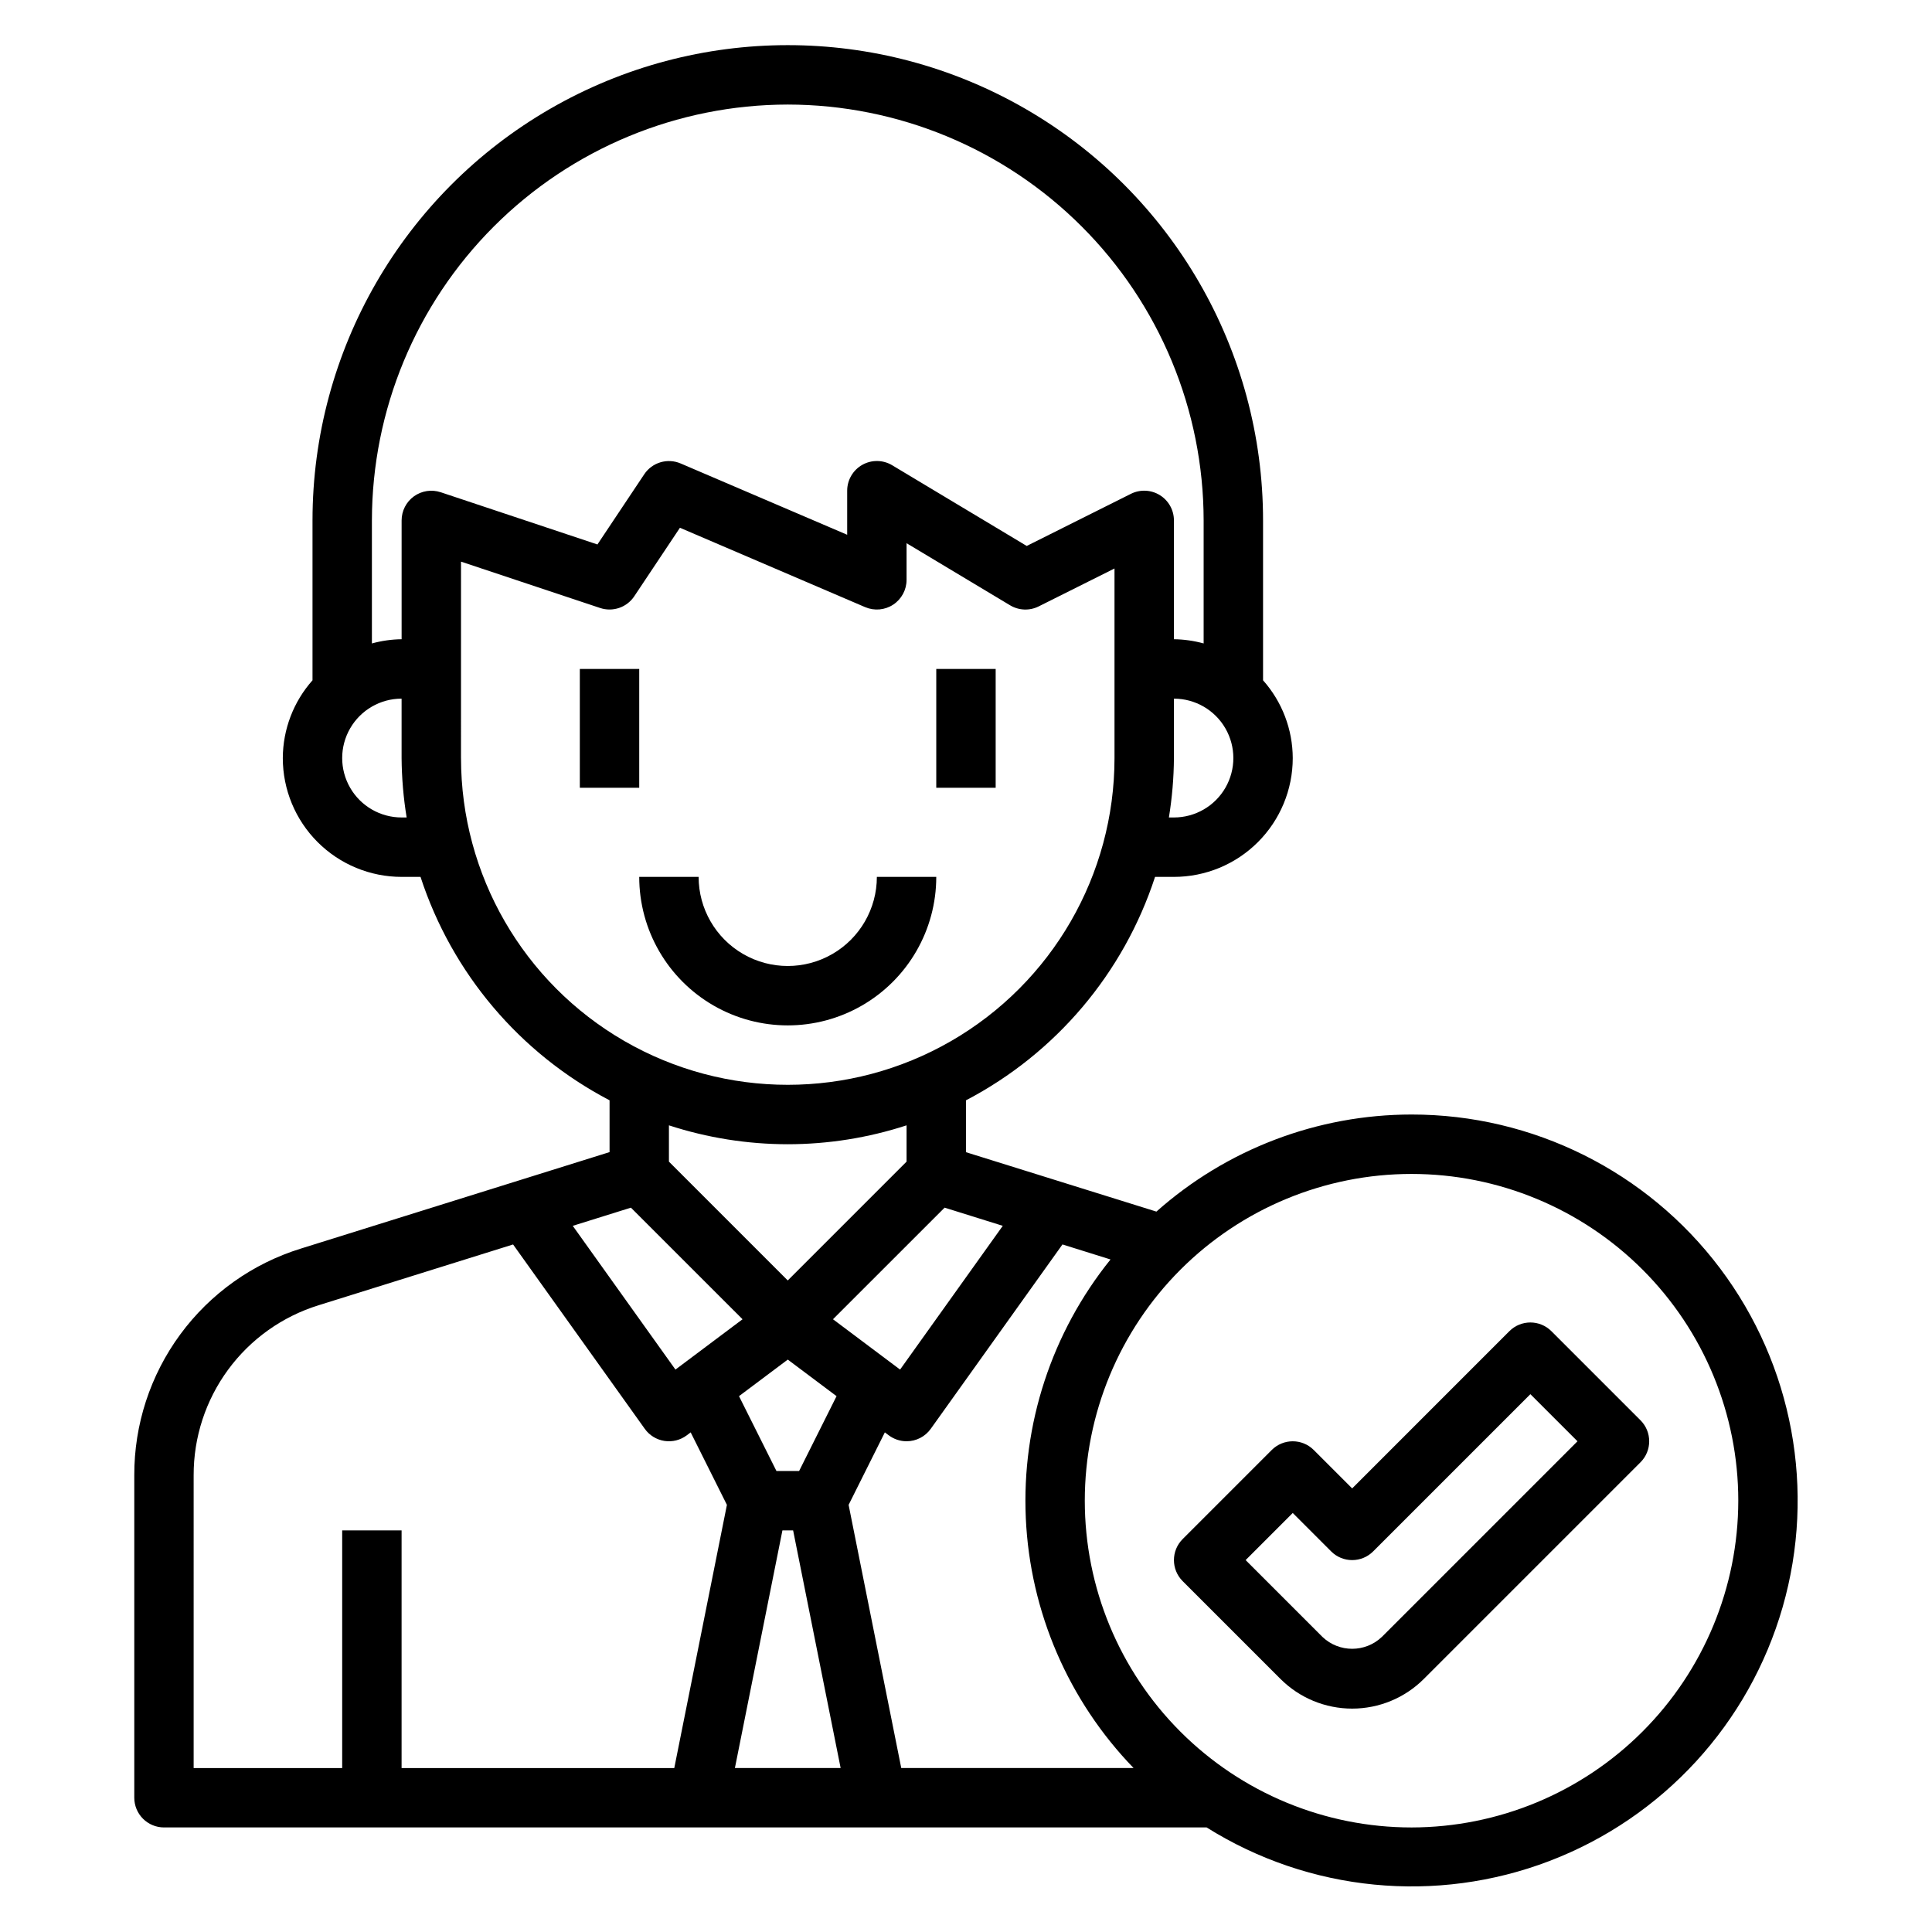
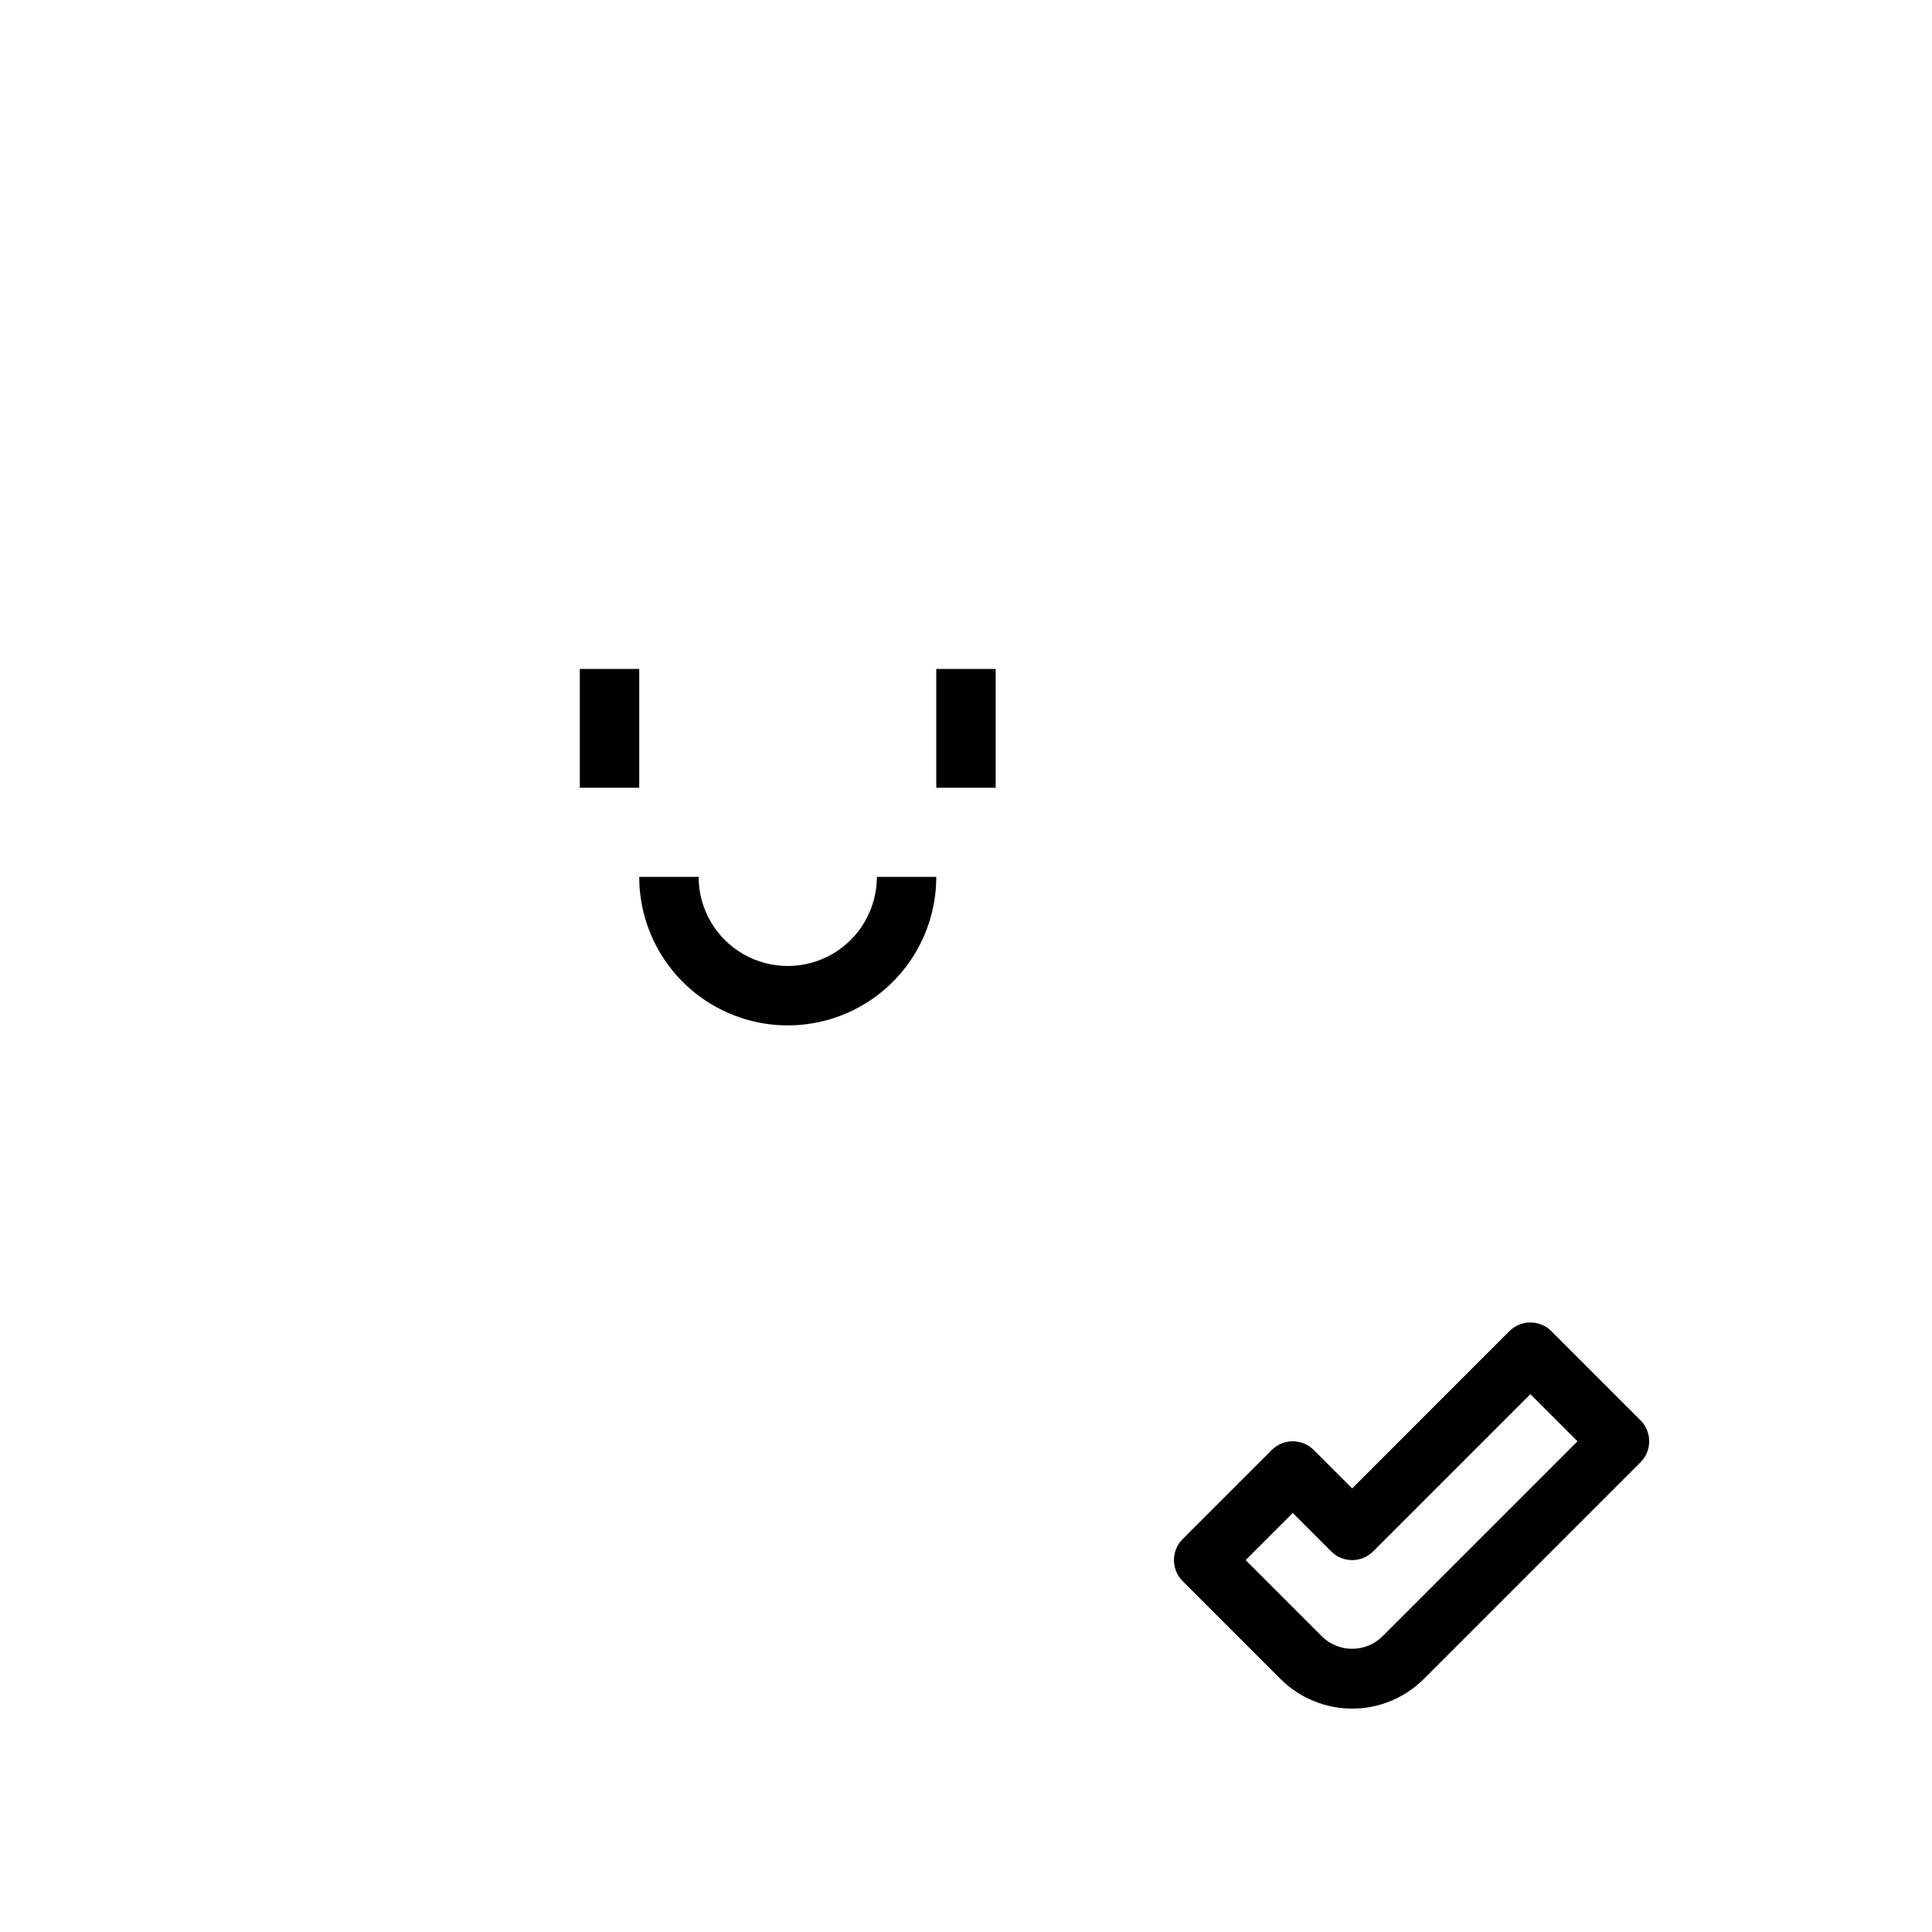
<svg xmlns="http://www.w3.org/2000/svg" fill="#000000" width="800px" height="800px" version="1.1" viewBox="144 144 512 512">
  <g>
    <path d="m297.66 321.28h15.742v31.488h-15.742z" />
    <path d="m392.12 321.28h15.742v31.488h-15.742z" />
    <path d="m392.12 376.38h-15.742c0 8.438-4.5 16.234-11.809 20.453-7.309 4.219-16.309 4.219-23.617 0-7.305-4.219-11.809-12.016-11.809-20.453h-15.742c0 14.062 7.504 27.055 19.68 34.086 12.18 7.031 27.184 7.031 39.359 0 12.18-7.031 19.68-20.023 19.68-34.086z" />
-     <path d="m518.08 439.36c-24.93 0.008-48.988 9.16-67.621 25.727l-50.461-15.742 0.004-13.754c23.789-12.438 41.77-33.688 50.098-59.207h5.004c8.352 0 16.363-3.316 22.266-9.223 5.906-5.906 9.223-13.914 9.223-22.266-0.023-7.598-2.824-14.93-7.871-20.609v-42.367c0-45-24.008-86.578-62.977-109.08s-86.98-22.5-125.95 0c-38.969 22.5-62.977 64.078-62.977 109.08v42.367c-5.047 5.68-7.844 13.012-7.871 20.609 0 8.352 3.316 16.359 9.223 22.266s13.914 9.223 22.266 9.223h5.008c8.328 25.52 26.309 46.77 50.098 59.207v13.73l-81.762 25.551c-12.832 3.961-24.051 11.941-32.008 22.762-7.957 10.82-12.227 23.91-12.184 37.34v85.441c0 2.09 0.828 4.09 2.305 5.566 1.477 1.477 3.481 2.309 5.566 2.309h276.31c27.219 17.07 60.879 20.359 90.887 8.883 30.012-11.48 52.883-36.391 61.762-67.27 8.875-30.879 2.727-64.137-16.602-89.801-19.332-25.664-49.602-40.754-81.73-40.742zm-165.31 64.945 12.926 9.691-9.918 19.828h-6.016l-9.918-19.828zm-1.418 45.262h2.832l12.594 62.977h-28.02zm17.539-6.762 9.605-19.215 1.039 0.789v-0.004c1.363 1.023 3.019 1.574 4.723 1.574 2.543 0 4.926-1.23 6.402-3.297l34.906-48.863 12.738 3.984h-0.004c-15.59 19.348-23.574 43.723-22.449 68.543 1.125 24.816 11.281 48.371 28.559 66.227h-61.57zm40.855-73.949-27.215 38.094-17.781-13.336 29.582-29.574zm45.359-108.22h-1.34 0.004c0.848-5.203 1.297-10.469 1.336-15.742v-15.746c5.625 0 10.824 3.004 13.637 7.875 2.812 4.871 2.812 10.871 0 15.742s-8.012 7.871-13.637 7.871zm-102.34-188.93c29.219 0.031 57.234 11.652 77.895 32.312 20.66 20.66 32.285 48.676 32.316 77.895v32.605c-2.566-0.707-5.211-1.082-7.875-1.117v-31.488c0.004-2.727-1.41-5.262-3.731-6.699-2.32-1.434-5.219-1.566-7.66-0.348l-27.621 13.816-35.652-21.387c-2.434-1.461-5.461-1.5-7.93-0.105-2.469 1.398-3.996 4.016-3.996 6.852v11.676l-44.129-18.895h-0.004c-3.484-1.496-7.543-0.293-9.648 2.863l-12.406 18.602-41.531-13.84-0.004 0.004c-2.398-0.801-5.035-0.398-7.09 1.078-2.051 1.48-3.266 3.856-3.269 6.383v31.488c-2.66 0.035-5.305 0.41-7.871 1.117v-32.605c0.031-29.219 11.652-57.234 32.312-77.895 20.66-20.66 48.676-32.281 77.895-32.312zm-102.34 188.93c-5.625 0-10.82-3-13.633-7.871s-2.812-10.871 0-15.742c2.812-4.871 8.008-7.875 13.633-7.875v15.746c0.043 5.273 0.488 10.539 1.34 15.742zm15.742-15.742 0.004-52.051 36.871 12.281c3.363 1.121 7.066-0.145 9.035-3.094l12.113-18.168 49.082 21.035h0.004c2.434 1.039 5.227 0.793 7.434-0.664 2.211-1.457 3.539-3.926 3.539-6.57v-9.707l27.434 16.453c2.309 1.387 5.164 1.5 7.574 0.297l20.098-10.051v50.238c0 30.938-16.504 59.523-43.297 74.992s-59.801 15.469-86.594 0c-26.789-15.469-43.293-44.055-43.293-74.992zm86.594 102.34c10.695-0.004 21.32-1.695 31.488-5.008v9.621l-31.488 31.488-31.488-31.488v-9.621c10.168 3.312 20.797 5.004 31.488 5.008zm-41.562 16.809 29.582 29.574-17.781 13.336-27.215-38.094zm-115.88 70.934c-0.031-10.074 3.172-19.891 9.141-28.008 5.965-8.113 14.379-14.102 24.004-17.074l51.508-16.098 34.906 48.863-0.004-0.004c1.23 1.723 3.106 2.879 5.199 3.203s4.227-0.211 5.922-1.48l1.039-0.789 9.605 19.215-13.949 69.742h-72.266v-62.977h-15.742v62.977h-39.363zm322.75 93.316c-22.965 0-44.988-9.125-61.23-25.363-16.238-16.238-25.359-38.266-25.359-61.23 0-22.965 9.121-44.992 25.359-61.23 16.242-16.238 38.266-25.363 61.23-25.363s44.992 9.125 61.23 25.363c16.238 16.238 25.363 38.266 25.363 61.23-0.027 22.957-9.16 44.965-25.395 61.199-16.23 16.234-38.242 25.367-61.199 25.395z" />
    <path d="m578.75 520.39-23.617-23.617c-3.074-3.074-8.059-3.074-11.133 0l-41.664 41.668-10.18-10.18c-3.074-3.074-8.059-3.074-11.133 0l-23.617 23.617h0.004c-3.074 3.074-3.074 8.055 0 11.129l25.922 25.922c5.039 5.043 11.875 7.871 19.004 7.871 7.125 0 13.961-2.828 19-7.871l57.41-57.41h0.004c3.07-3.074 3.07-8.055 0-11.129zm-68.543 57.41c-4.41 4.195-11.336 4.195-15.746 0l-20.355-20.359 12.484-12.484 10.18 10.18c3.074 3.074 8.059 3.074 11.129 0l41.668-41.668 12.484 12.484z" />
  </g>
</svg>